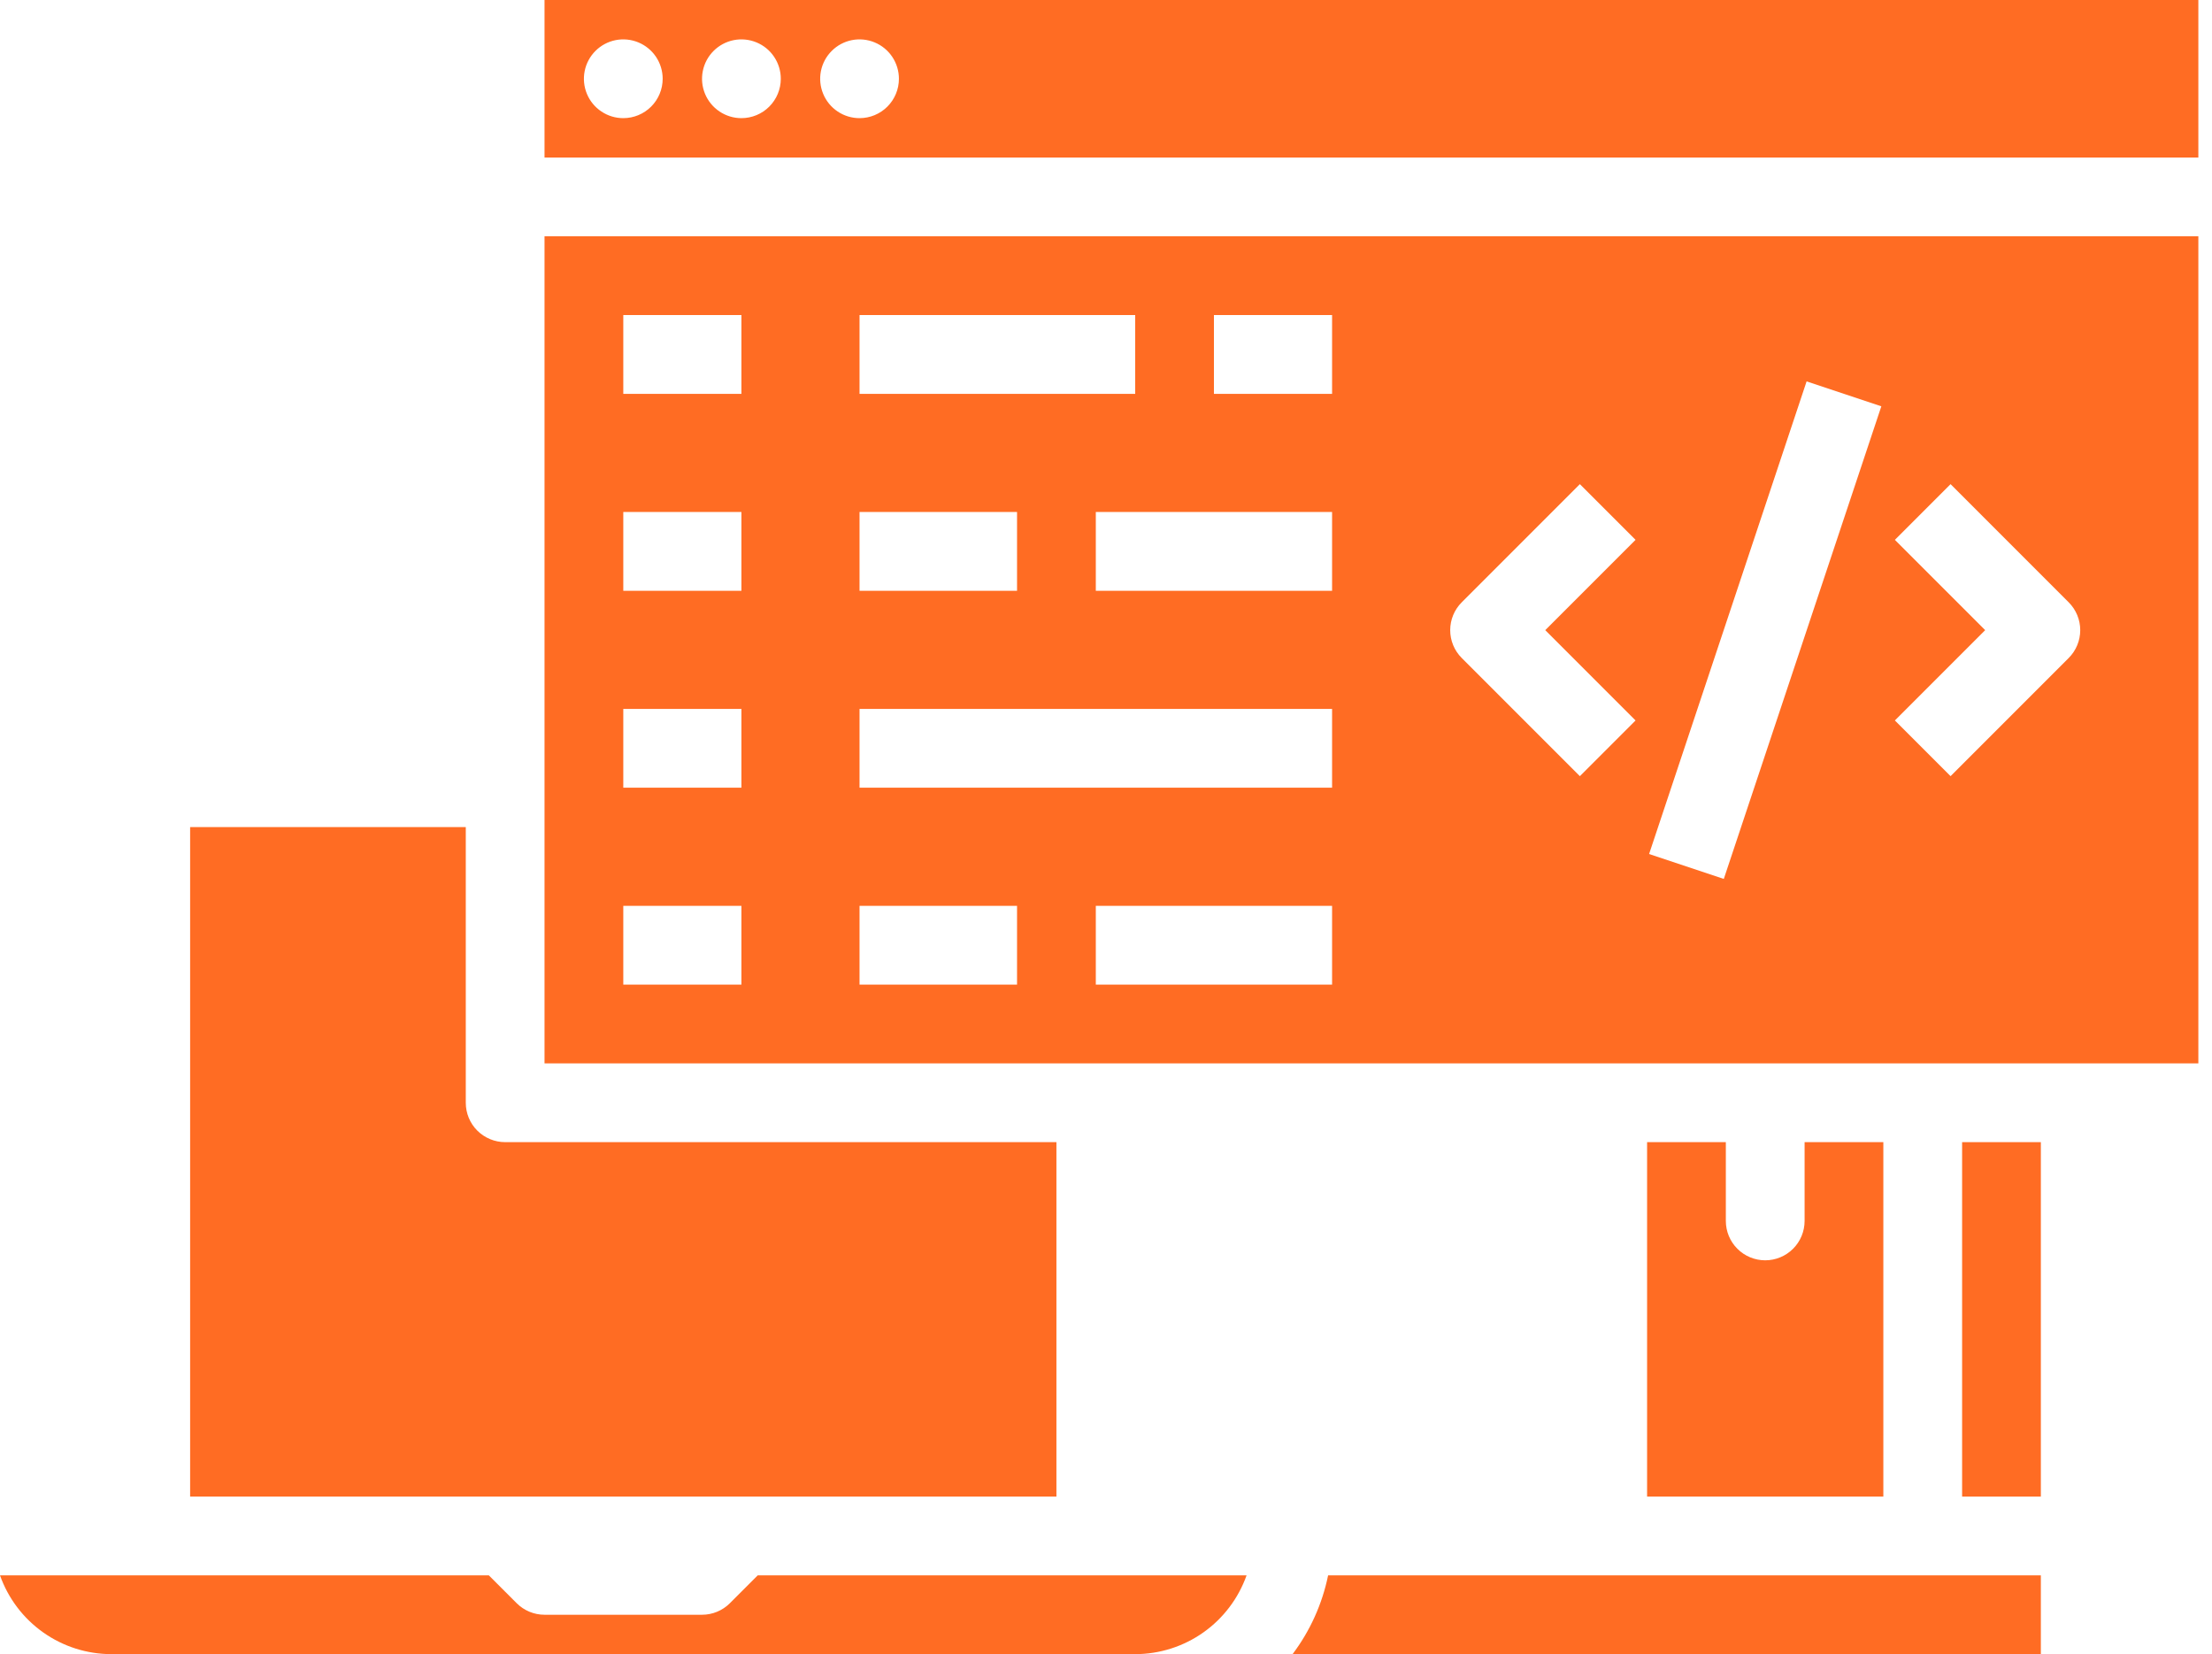
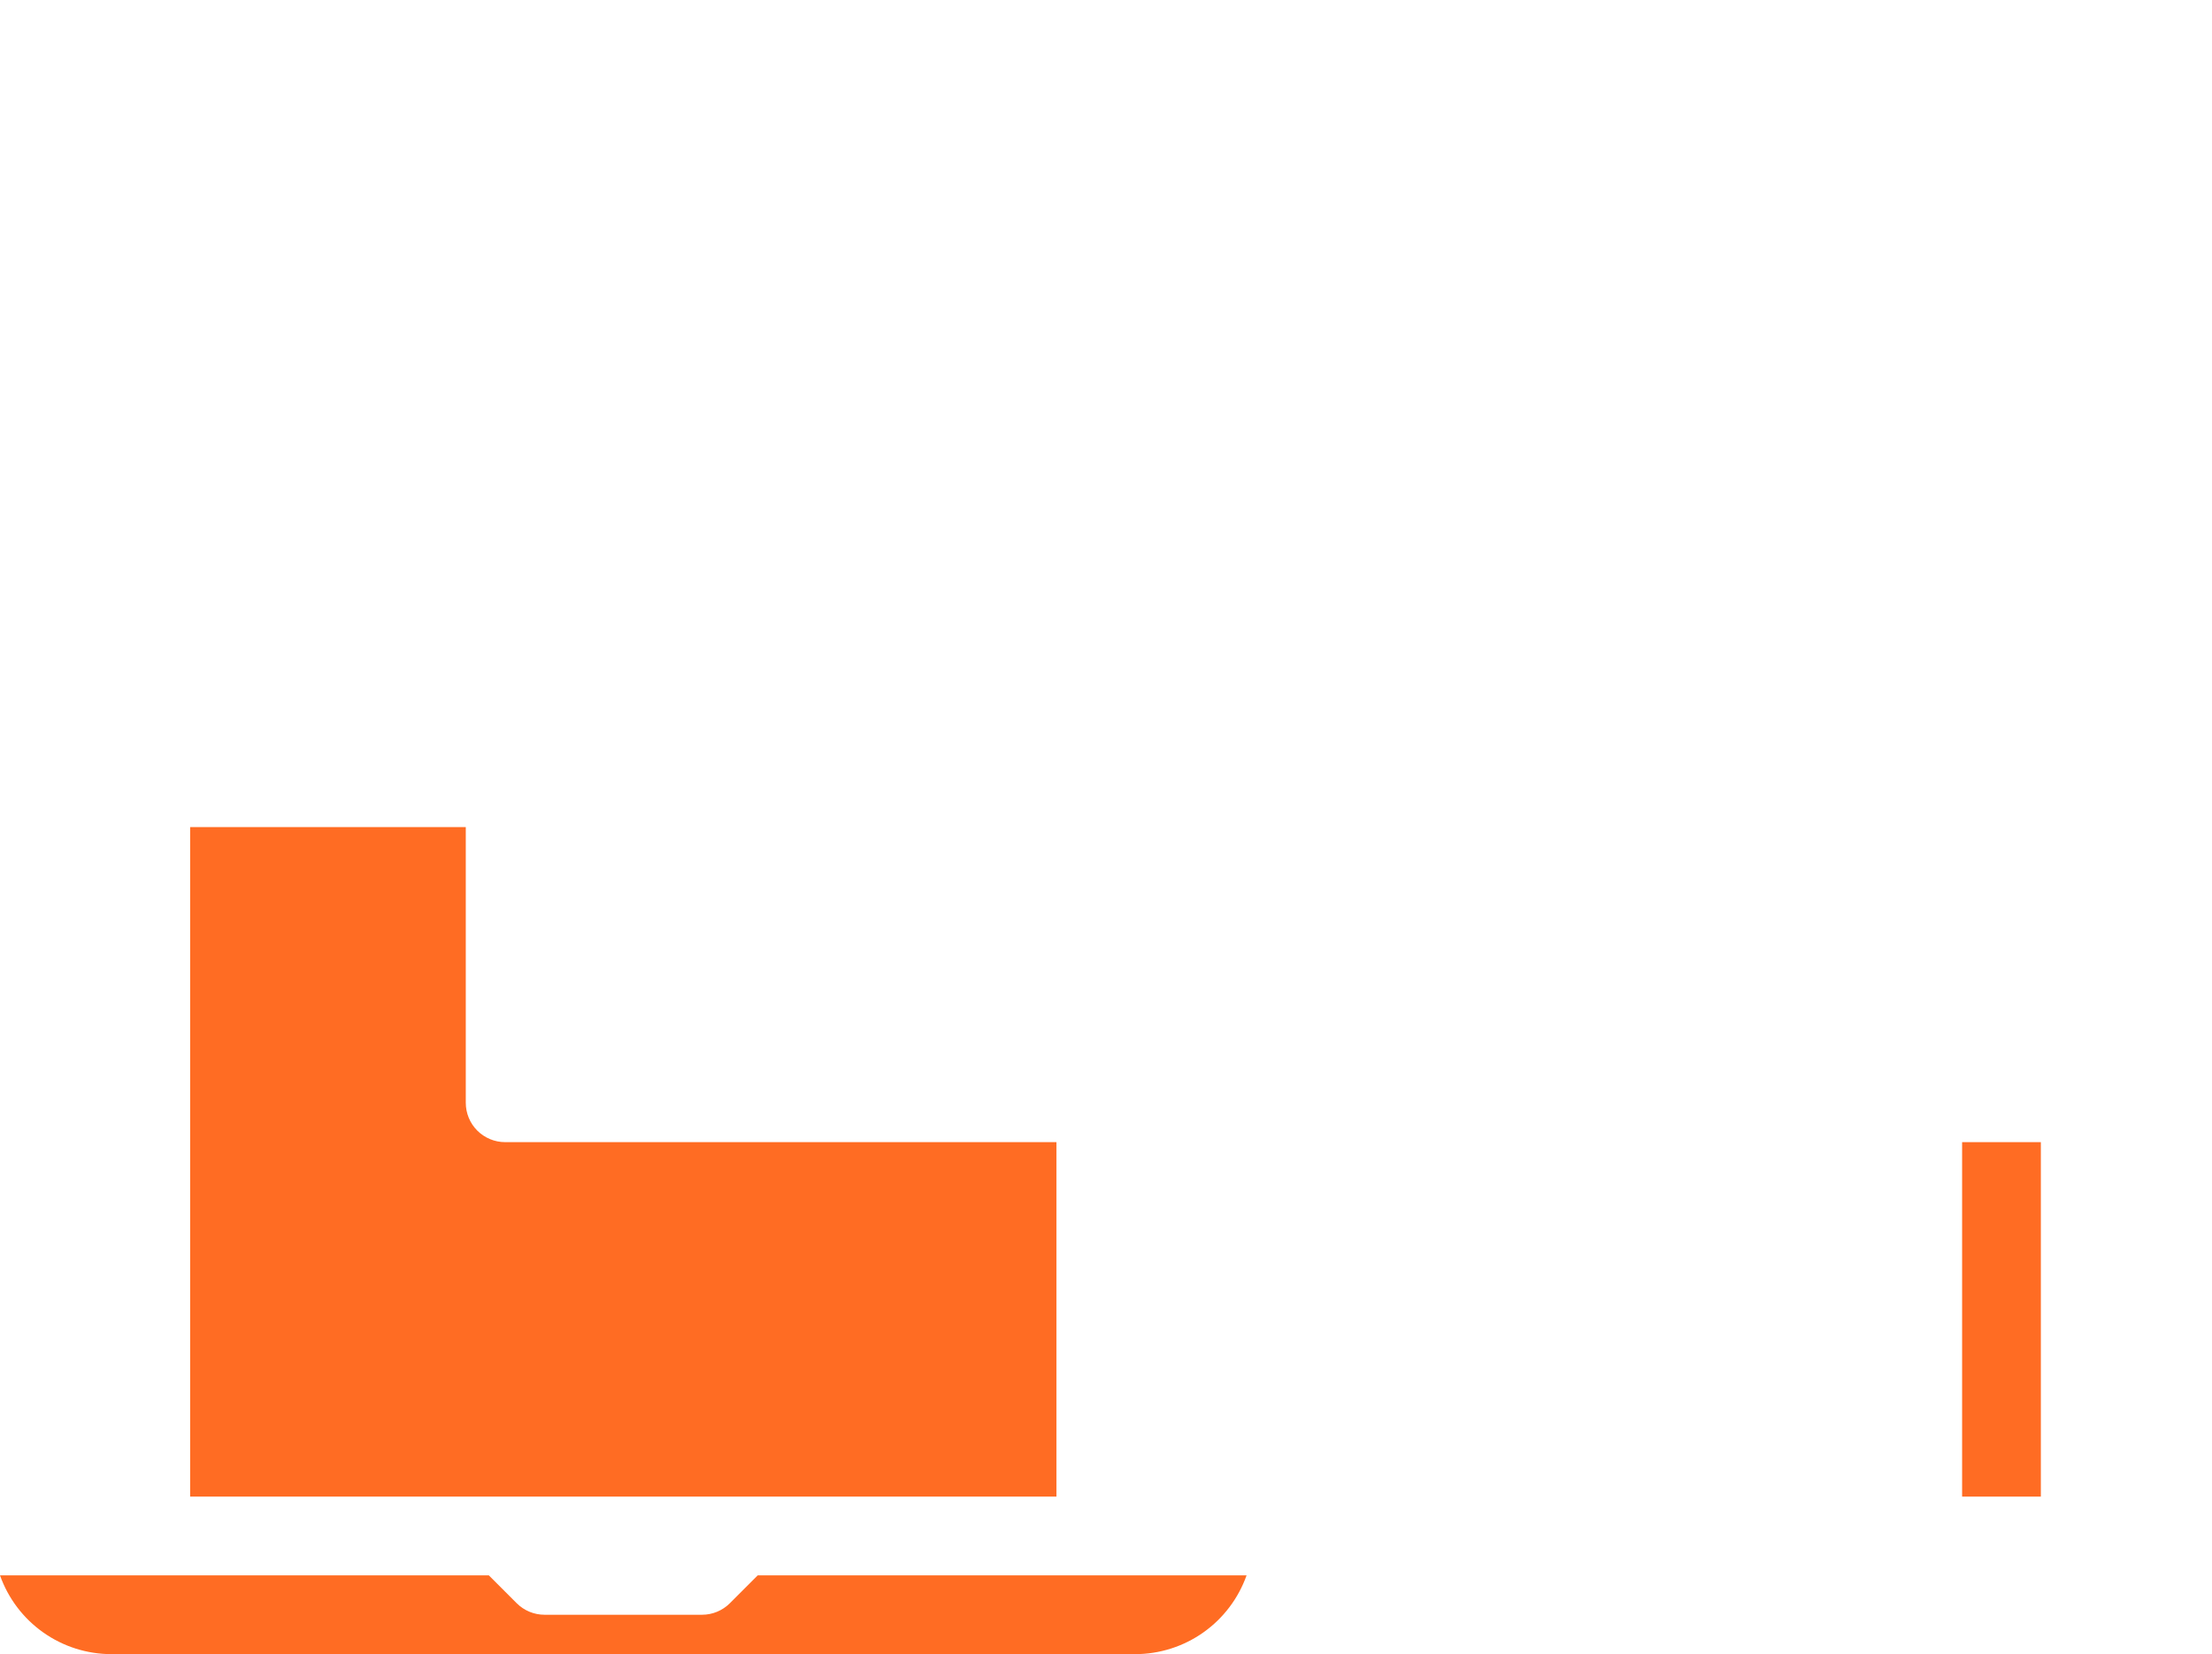
<svg xmlns="http://www.w3.org/2000/svg" width="107" height="80" viewBox="0 0 107 80" fill="none">
  <path d="M51.102 55.238H24.435C23.93 55.238 23.446 55.037 23.088 54.68C22.731 54.323 22.531 53.839 22.531 53.333V40H9.197V72.381H51.102V55.238Z" fill="#FF6C23" />
-   <path d="M26.34 51.429H106.34V11.429H26.34V51.429ZM64.436 47.619H53.007V43.81H64.436V47.619ZM64.436 28.572H53.007V24.762H64.436V28.572ZM91.66 26.109L94.354 23.415L100.068 29.13C100.425 29.487 100.626 29.971 100.626 30.476C100.626 30.982 100.425 31.466 100.068 31.823L94.354 37.538L91.66 34.844L96.028 30.476L91.66 26.109ZM87.39 18.445L91.005 19.65L83.385 42.507L79.771 41.303L87.39 18.445ZM70.708 29.13L76.422 23.415L79.116 26.109L74.748 30.476L79.116 34.844L76.422 37.538L70.708 31.823C70.35 31.466 70.15 30.982 70.15 30.476C70.15 29.971 70.35 29.487 70.708 29.13V29.13ZM58.721 15.238H64.436V19.048H58.721V15.238ZM41.578 15.238H54.912V19.048H41.578V15.238ZM41.578 24.762H49.197V28.572H41.578V24.762ZM41.578 34.286H64.436V38.095H41.578V34.286ZM41.578 43.81H49.197V47.619H41.578V43.81ZM30.15 15.238H35.864V19.048H30.15V15.238ZM30.15 24.762H35.864V28.572H30.15V24.762ZM30.15 34.286H35.864V38.095H30.15V34.286ZM30.15 43.81H35.864V47.619H30.15V43.81Z" fill="#FF6C23" />
-   <path d="M26.34 0V7.619H106.34V0H26.34ZM30.15 5.714C29.773 5.714 29.405 5.603 29.092 5.393C28.778 5.184 28.534 4.886 28.39 4.538C28.246 4.19 28.208 3.807 28.282 3.438C28.355 3.068 28.537 2.729 28.803 2.463C29.069 2.196 29.409 2.015 29.778 1.941C30.148 1.868 30.531 1.906 30.879 2.05C31.227 2.194 31.524 2.438 31.734 2.751C31.943 3.065 32.055 3.433 32.055 3.81C32.055 4.315 31.854 4.799 31.497 5.156C31.14 5.514 30.655 5.714 30.15 5.714ZM35.864 5.714C35.487 5.714 35.119 5.603 34.806 5.393C34.493 5.184 34.248 4.886 34.104 4.538C33.96 4.19 33.922 3.807 33.996 3.438C34.069 3.068 34.251 2.729 34.517 2.463C34.784 2.196 35.123 2.015 35.492 1.941C35.862 1.868 36.245 1.906 36.593 2.05C36.941 2.194 37.239 2.438 37.448 2.751C37.657 3.065 37.769 3.433 37.769 3.81C37.769 4.315 37.568 4.799 37.211 5.156C36.854 5.514 36.369 5.714 35.864 5.714ZM41.578 5.714C41.202 5.714 40.833 5.603 40.52 5.393C40.207 5.184 39.963 4.886 39.819 4.538C39.675 4.19 39.637 3.807 39.71 3.438C39.784 3.068 39.965 2.729 40.232 2.463C40.498 2.196 40.837 2.015 41.207 1.941C41.576 1.868 41.959 1.906 42.307 2.05C42.655 2.194 42.953 2.438 43.162 2.751C43.371 3.065 43.483 3.433 43.483 3.81C43.483 4.315 43.282 4.799 42.925 5.156C42.568 5.514 42.084 5.714 41.578 5.714Z" fill="#FF6C23" />
  <path d="M36.653 76.19L35.306 77.537C34.949 77.894 34.465 78.095 33.959 78.095H26.34C25.835 78.095 25.351 77.894 24.993 77.537L23.646 76.19H0C0.395 77.304 1.125 78.268 2.09 78.95C3.054 79.632 4.206 79.999 5.388 80H54.912C56.093 79.999 57.245 79.632 58.21 78.95C59.174 78.268 59.904 77.304 60.3 76.19H36.653Z" fill="#FF6C23" />
  <path d="M98.721 55.238H94.912V72.381H98.721V55.238Z" fill="#FF6C23" />
-   <path d="M79.674 55.238V72.381H91.102V55.238H87.293V59.048C87.293 59.553 87.092 60.038 86.735 60.395C86.377 60.752 85.893 60.953 85.388 60.953C84.883 60.953 84.398 60.752 84.041 60.395C83.684 60.038 83.483 59.553 83.483 59.048V55.238H79.674Z" fill="#FF6C23" />
-   <path d="M62.525 80H98.721V76.19H64.244C63.961 77.572 63.374 78.874 62.525 80Z" fill="#FF6C23" />
</svg>